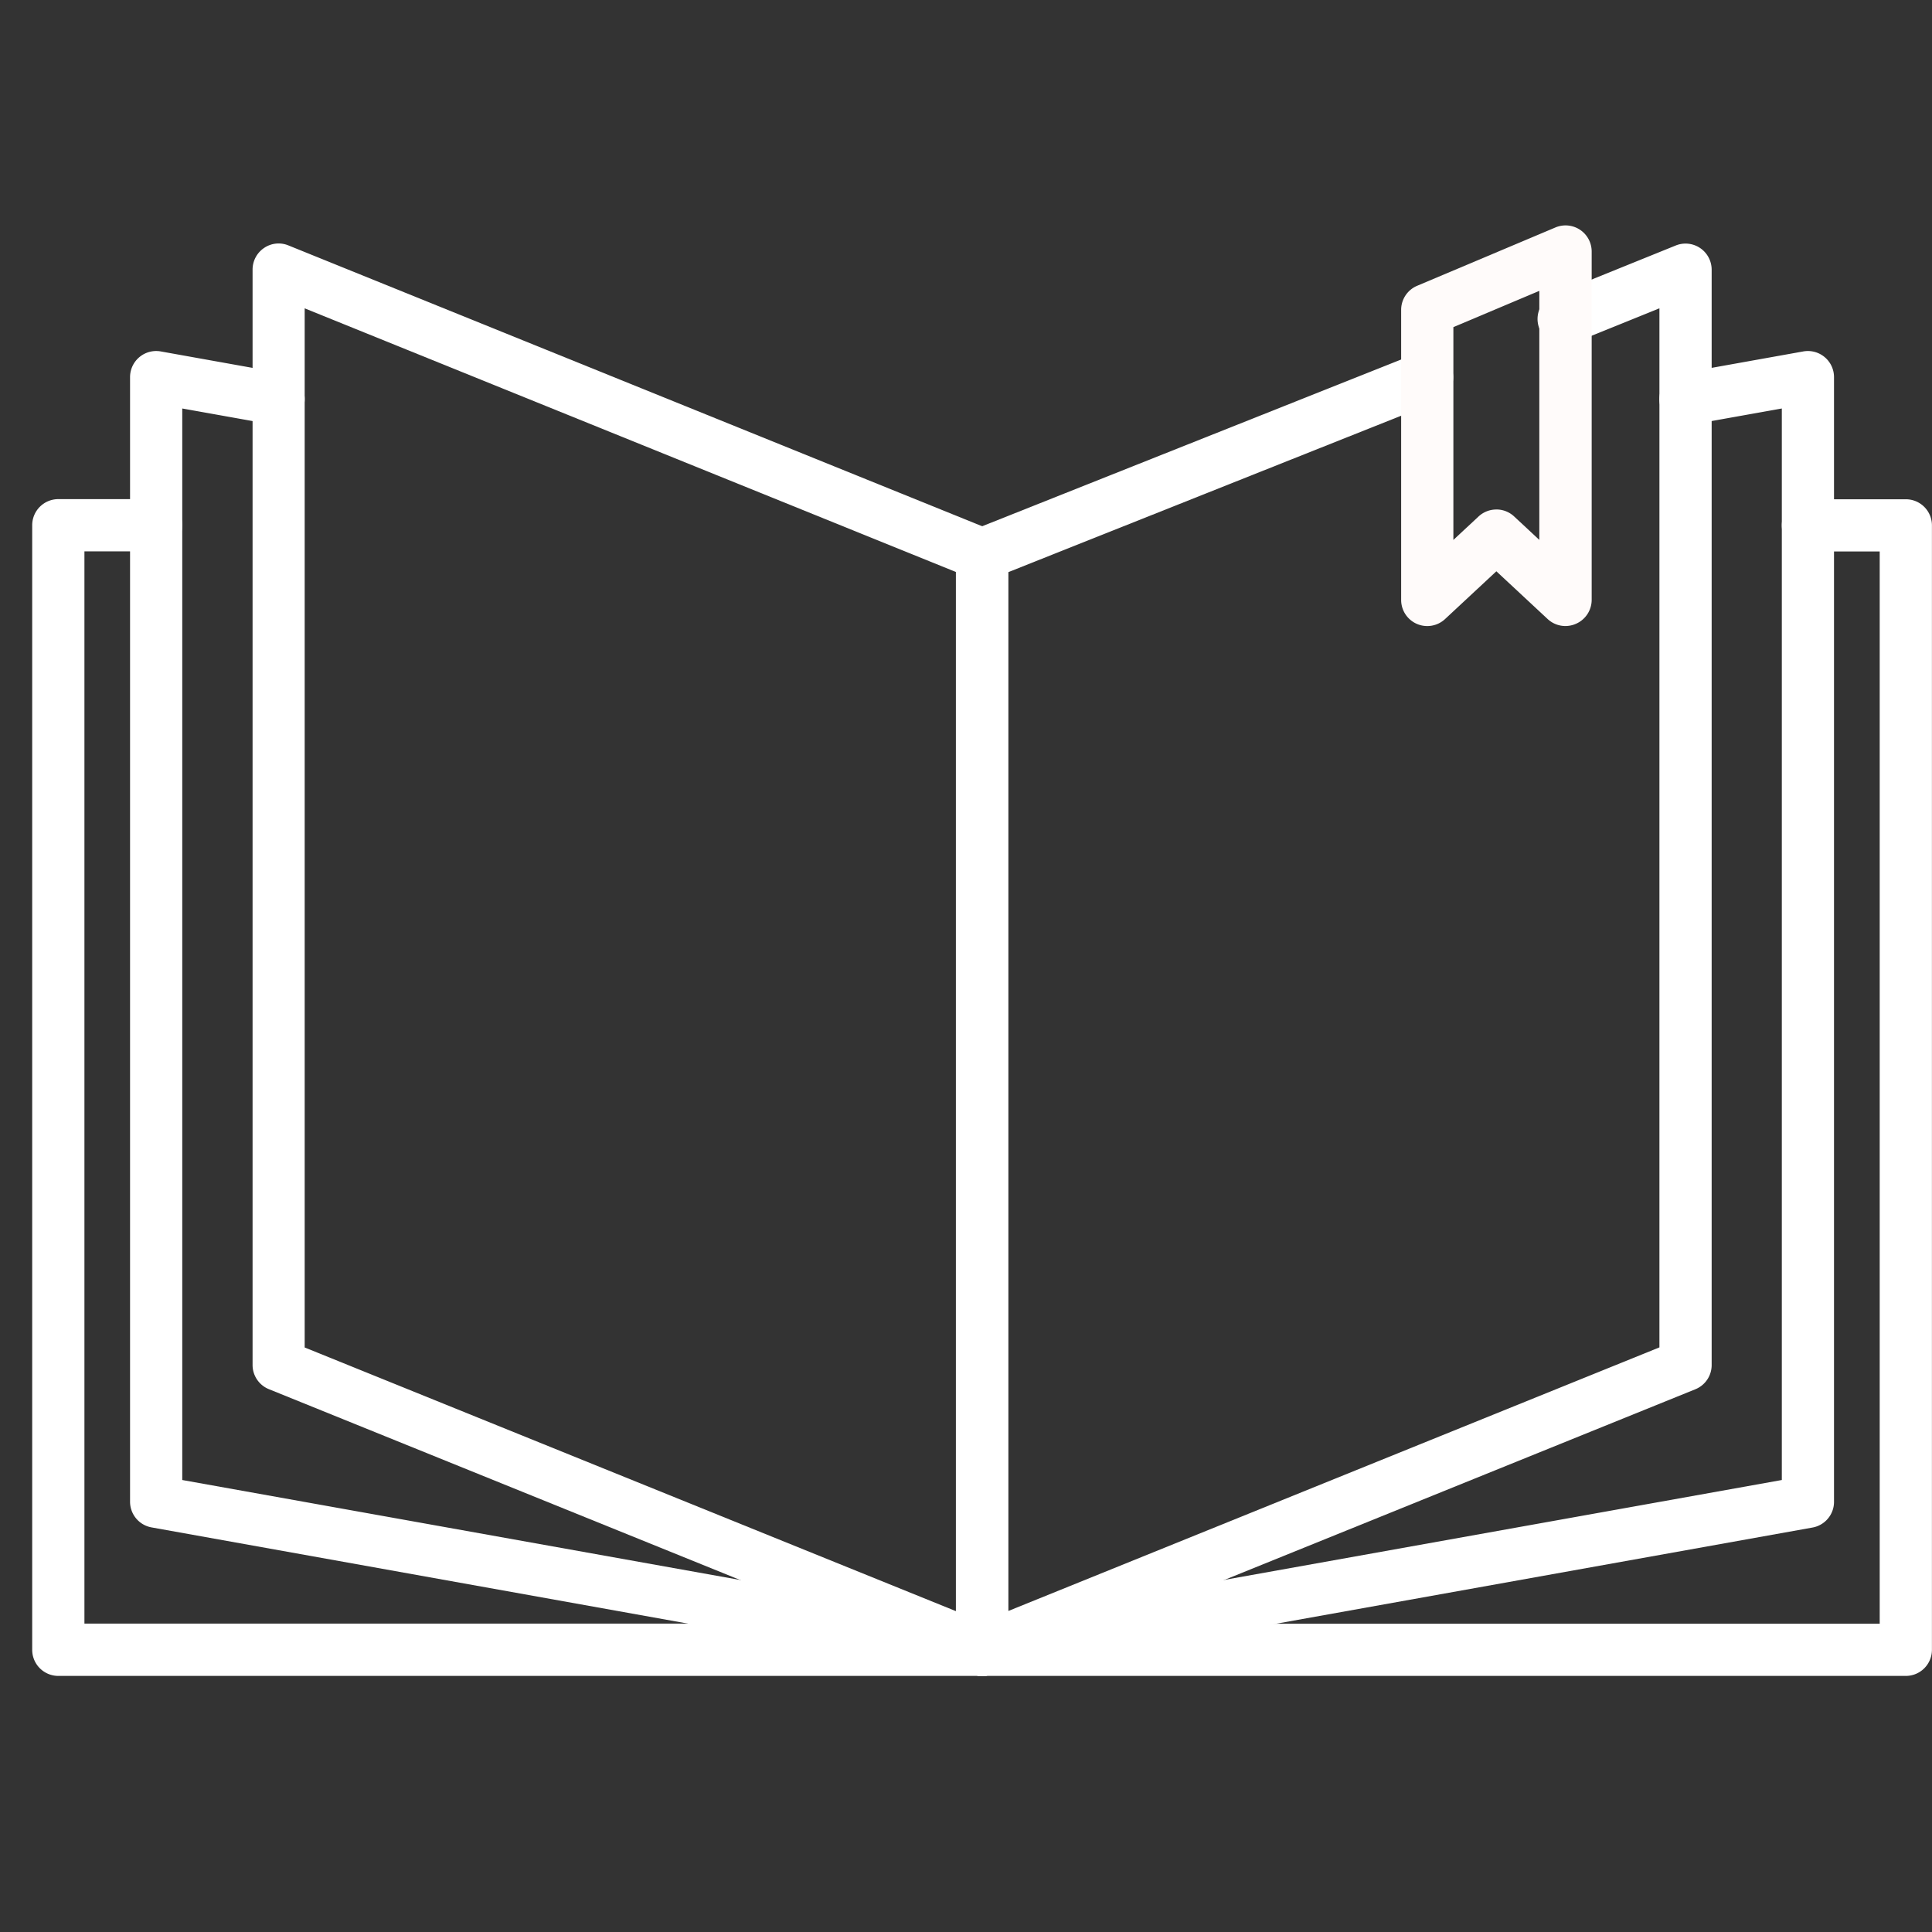
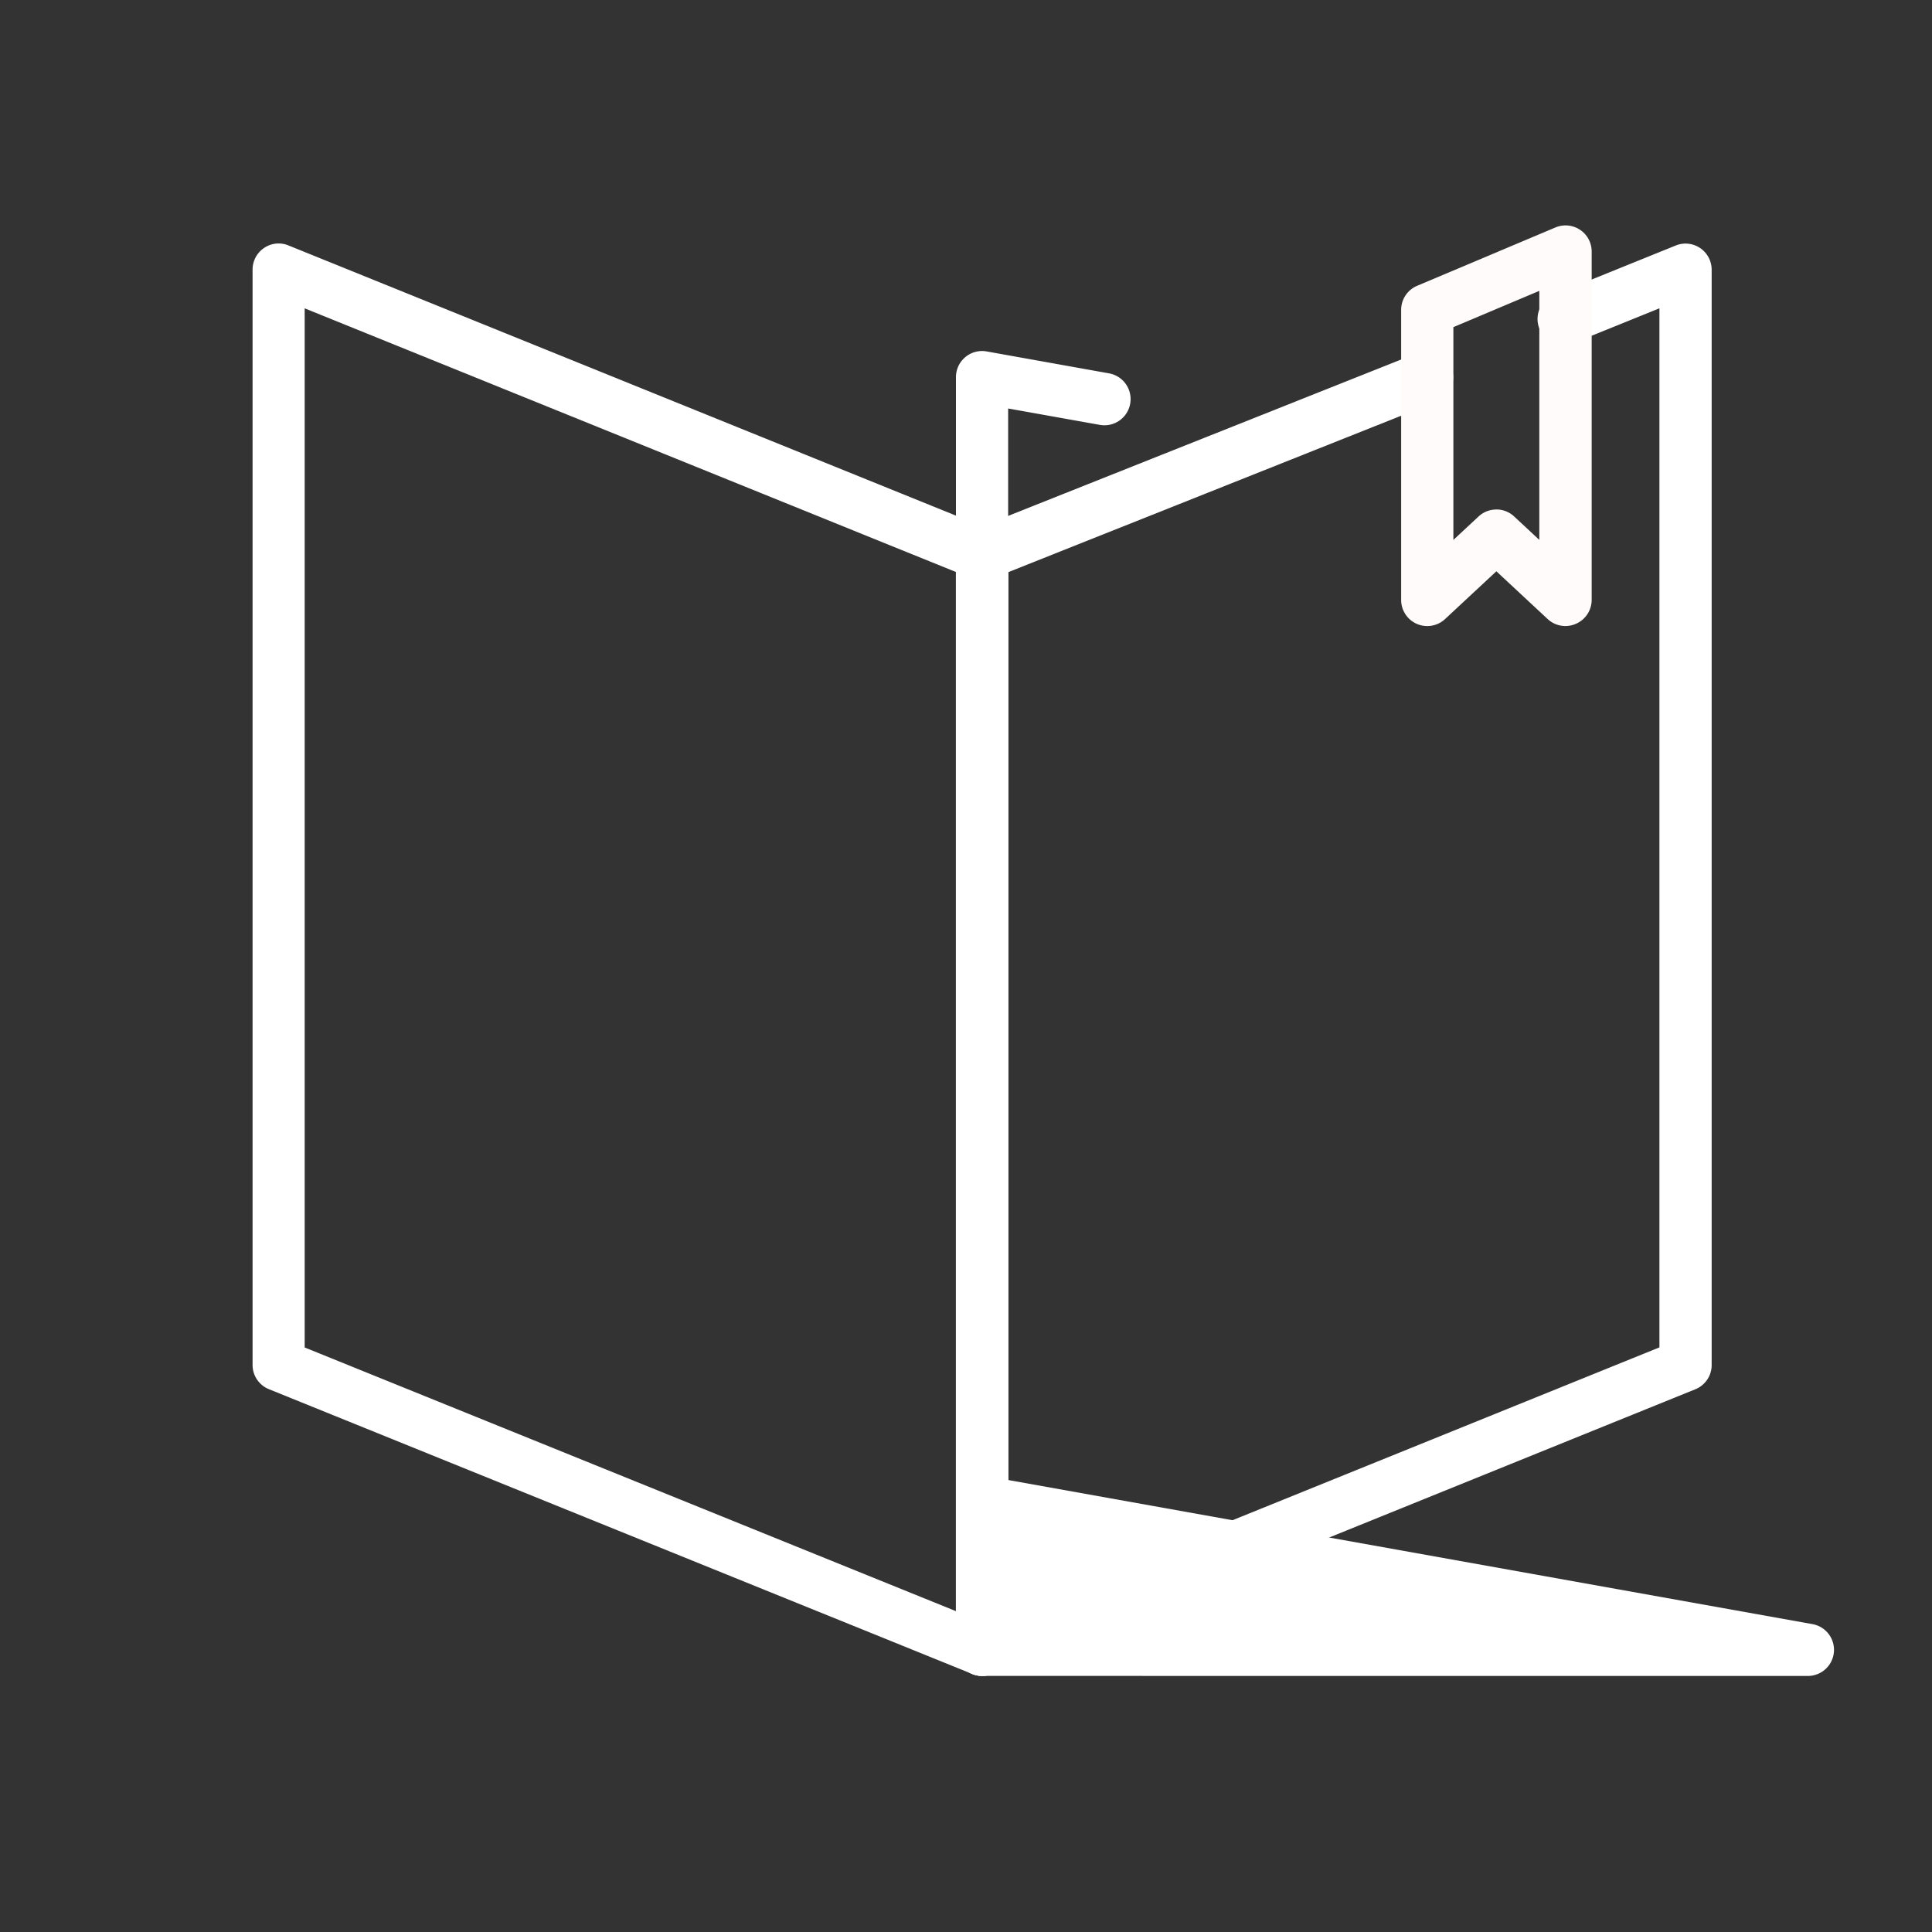
<svg xmlns="http://www.w3.org/2000/svg" width="60" height="60" viewBox="0 0 60 60">
  <rect x="0" y="0" width="60" height="60" fill="#333333" stroke="none" />
  <g id="그룹_824" data-name="그룹 824" transform="translate(-320 -724)">
    <rect id="사각형_467" data-name="사각형 467" width="60" height="60" transform="translate(320 724)" fill="none" />
    <g id="그룹_823" data-name="그룹 823" transform="translate(-394.878 576.628)">
      <path id="패스_1098" data-name="패스 1098" d="M719.475,168.725h-3.039v34.924h28.688l-25.649-4.6Z" transform="translate(-0.196 -5.04)" fill="none" />
      <path id="패스_1099" data-name="패스 1099" d="M786.3,168.724v30.328l-25.65,4.6h28.69V168.724Z" transform="translate(-15.721 -5.04)" fill="none" />
      <path id="패스_1100" data-name="패스 1100" d="M786.934,155.623v10.82l-2.146-2-2.146,2v-9.01Z" transform="translate(-23.444 -0.439)" fill="none" />
      <g id="그룹_816" data-name="그룹 816" transform="translate(722.718 154.933)">
        <path id="패스_1101" data-name="패스 1101" d="M749.078,199.723a.809.809,0,0,1-.3-.059l-21.848-8.846a.81.81,0,0,1-.507-.751V156.049a.81.81,0,0,1,.357-.672.8.8,0,0,1,.757-.079l21.848,8.844a.811.811,0,0,1,.507.752v34.019a.811.811,0,0,1-.811.811Zm-21.037-10.2,20.226,8.189V165.44l-20.226-8.188Z" transform="translate(-726.419 -155.237)" fill="#fff" />
      </g>
      <g id="그룹_817" data-name="그룹 817" transform="translate(744.566 154.934)">
        <path id="패스_1102" data-name="패스 1102" d="M760.9,199.724a.81.81,0,0,1-.811-.811V164.894a.81.81,0,0,1,.511-.753l13.822-5.5a.811.811,0,1,1,.6,1.507l-13.311,5.3V197.71l20.227-8.189V157.252l-2.621,1.061a.811.811,0,1,1-.608-1.5l3.736-1.512a.811.811,0,0,1,1.115.752v34.018a.81.81,0,0,1-.507.751l-21.85,8.846A.808.808,0,0,1,760.9,199.724Z" transform="translate(-760.091 -155.239)" fill="#fff" />
      </g>
      <g id="그룹_818" data-name="그룹 818" transform="translate(718.917 158.277)">
-         <path id="패스_1103" data-name="패스 1103" d="M747.022,201.533a.783.783,0,0,1-.144-.012l-25.649-4.6a.811.811,0,0,1-.668-.8V161.2a.811.811,0,0,1,.954-.8l3.8.681a.811.811,0,1,1-.286,1.6l-2.847-.509v33.277l24.981,4.476a.811.811,0,0,1-.142,1.609Z" transform="translate(-720.561 -160.391)" fill="#fff" />
+         <path id="패스_1103" data-name="패스 1103" d="M747.022,201.533a.783.783,0,0,1-.144-.012a.811.811,0,0,1-.668-.8V161.2a.811.811,0,0,1,.954-.8l3.8.681a.811.811,0,1,1-.286,1.6l-2.847-.509v33.277l24.981,4.476a.811.811,0,0,1-.142,1.609Z" transform="translate(-720.561 -160.391)" fill="#fff" />
      </g>
      <g id="그룹_819" data-name="그룹 819" transform="translate(744.565 158.277)">
-         <path id="패스_1104" data-name="패스 1104" d="M760.9,201.533a.811.811,0,0,1-.143-1.609l24.982-4.476V162.171l-2.847.509a.811.811,0,1,1-.286-1.6l3.8-.681a.811.811,0,0,1,.954.8v34.925a.811.811,0,0,1-.668.8l-25.65,4.6A.777.777,0,0,1,760.9,201.533Z" transform="translate(-760.09 -160.39)" fill="#fff" />
-       </g>
+         </g>
      <g id="그룹_820" data-name="그룹 820" transform="translate(744.566 162.873)">
-         <path id="패스_1105" data-name="패스 1105" d="M789.592,204.02H760.9a.811.811,0,0,1,0-1.622h27.879V169.1h-2.229a.811.811,0,0,1,0-1.622h3.04a.811.811,0,0,1,.811.811v34.924A.811.811,0,0,1,789.592,204.02Z" transform="translate(-760.091 -167.474)" fill="#fff" />
-       </g>
+         </g>
      <g id="그룹_821" data-name="그룹 821" transform="translate(715.878 162.873)">
-         <path id="패스_1106" data-name="패스 1106" d="M745.377,204.02H716.689a.811.811,0,0,1-.811-.811V168.285a.811.811,0,0,1,.811-.811h3.039a.811.811,0,1,1,0,1.622H717.5v33.3h27.877a.811.811,0,0,1,0,1.622Z" transform="translate(-715.878 -167.474)" fill="#fff" />
-       </g>
+         </g>
      <g id="그룹_822" data-name="그룹 822" transform="translate(758.388 154.372)">
        <path id="패스_1107" data-name="패스 1107" d="M786.5,166.814a.809.809,0,0,1-.553-.217l-1.593-1.483-1.593,1.483a.811.811,0,0,1-1.364-.594v-9.01a.811.811,0,0,1,.5-.747l4.291-1.81a.811.811,0,0,1,1.126.747V166a.813.813,0,0,1-.487.744A.822.822,0,0,1,786.5,166.814Zm-2.146-3.62a.808.808,0,0,1,.552.217l.782.728v-7.734l-2.669,1.126v6.609l.782-.728A.81.81,0,0,1,784.35,163.195Z" transform="translate(-781.393 -154.372)" fill="#fffbfa" />
      </g>
    </g>
  </g>
</svg>